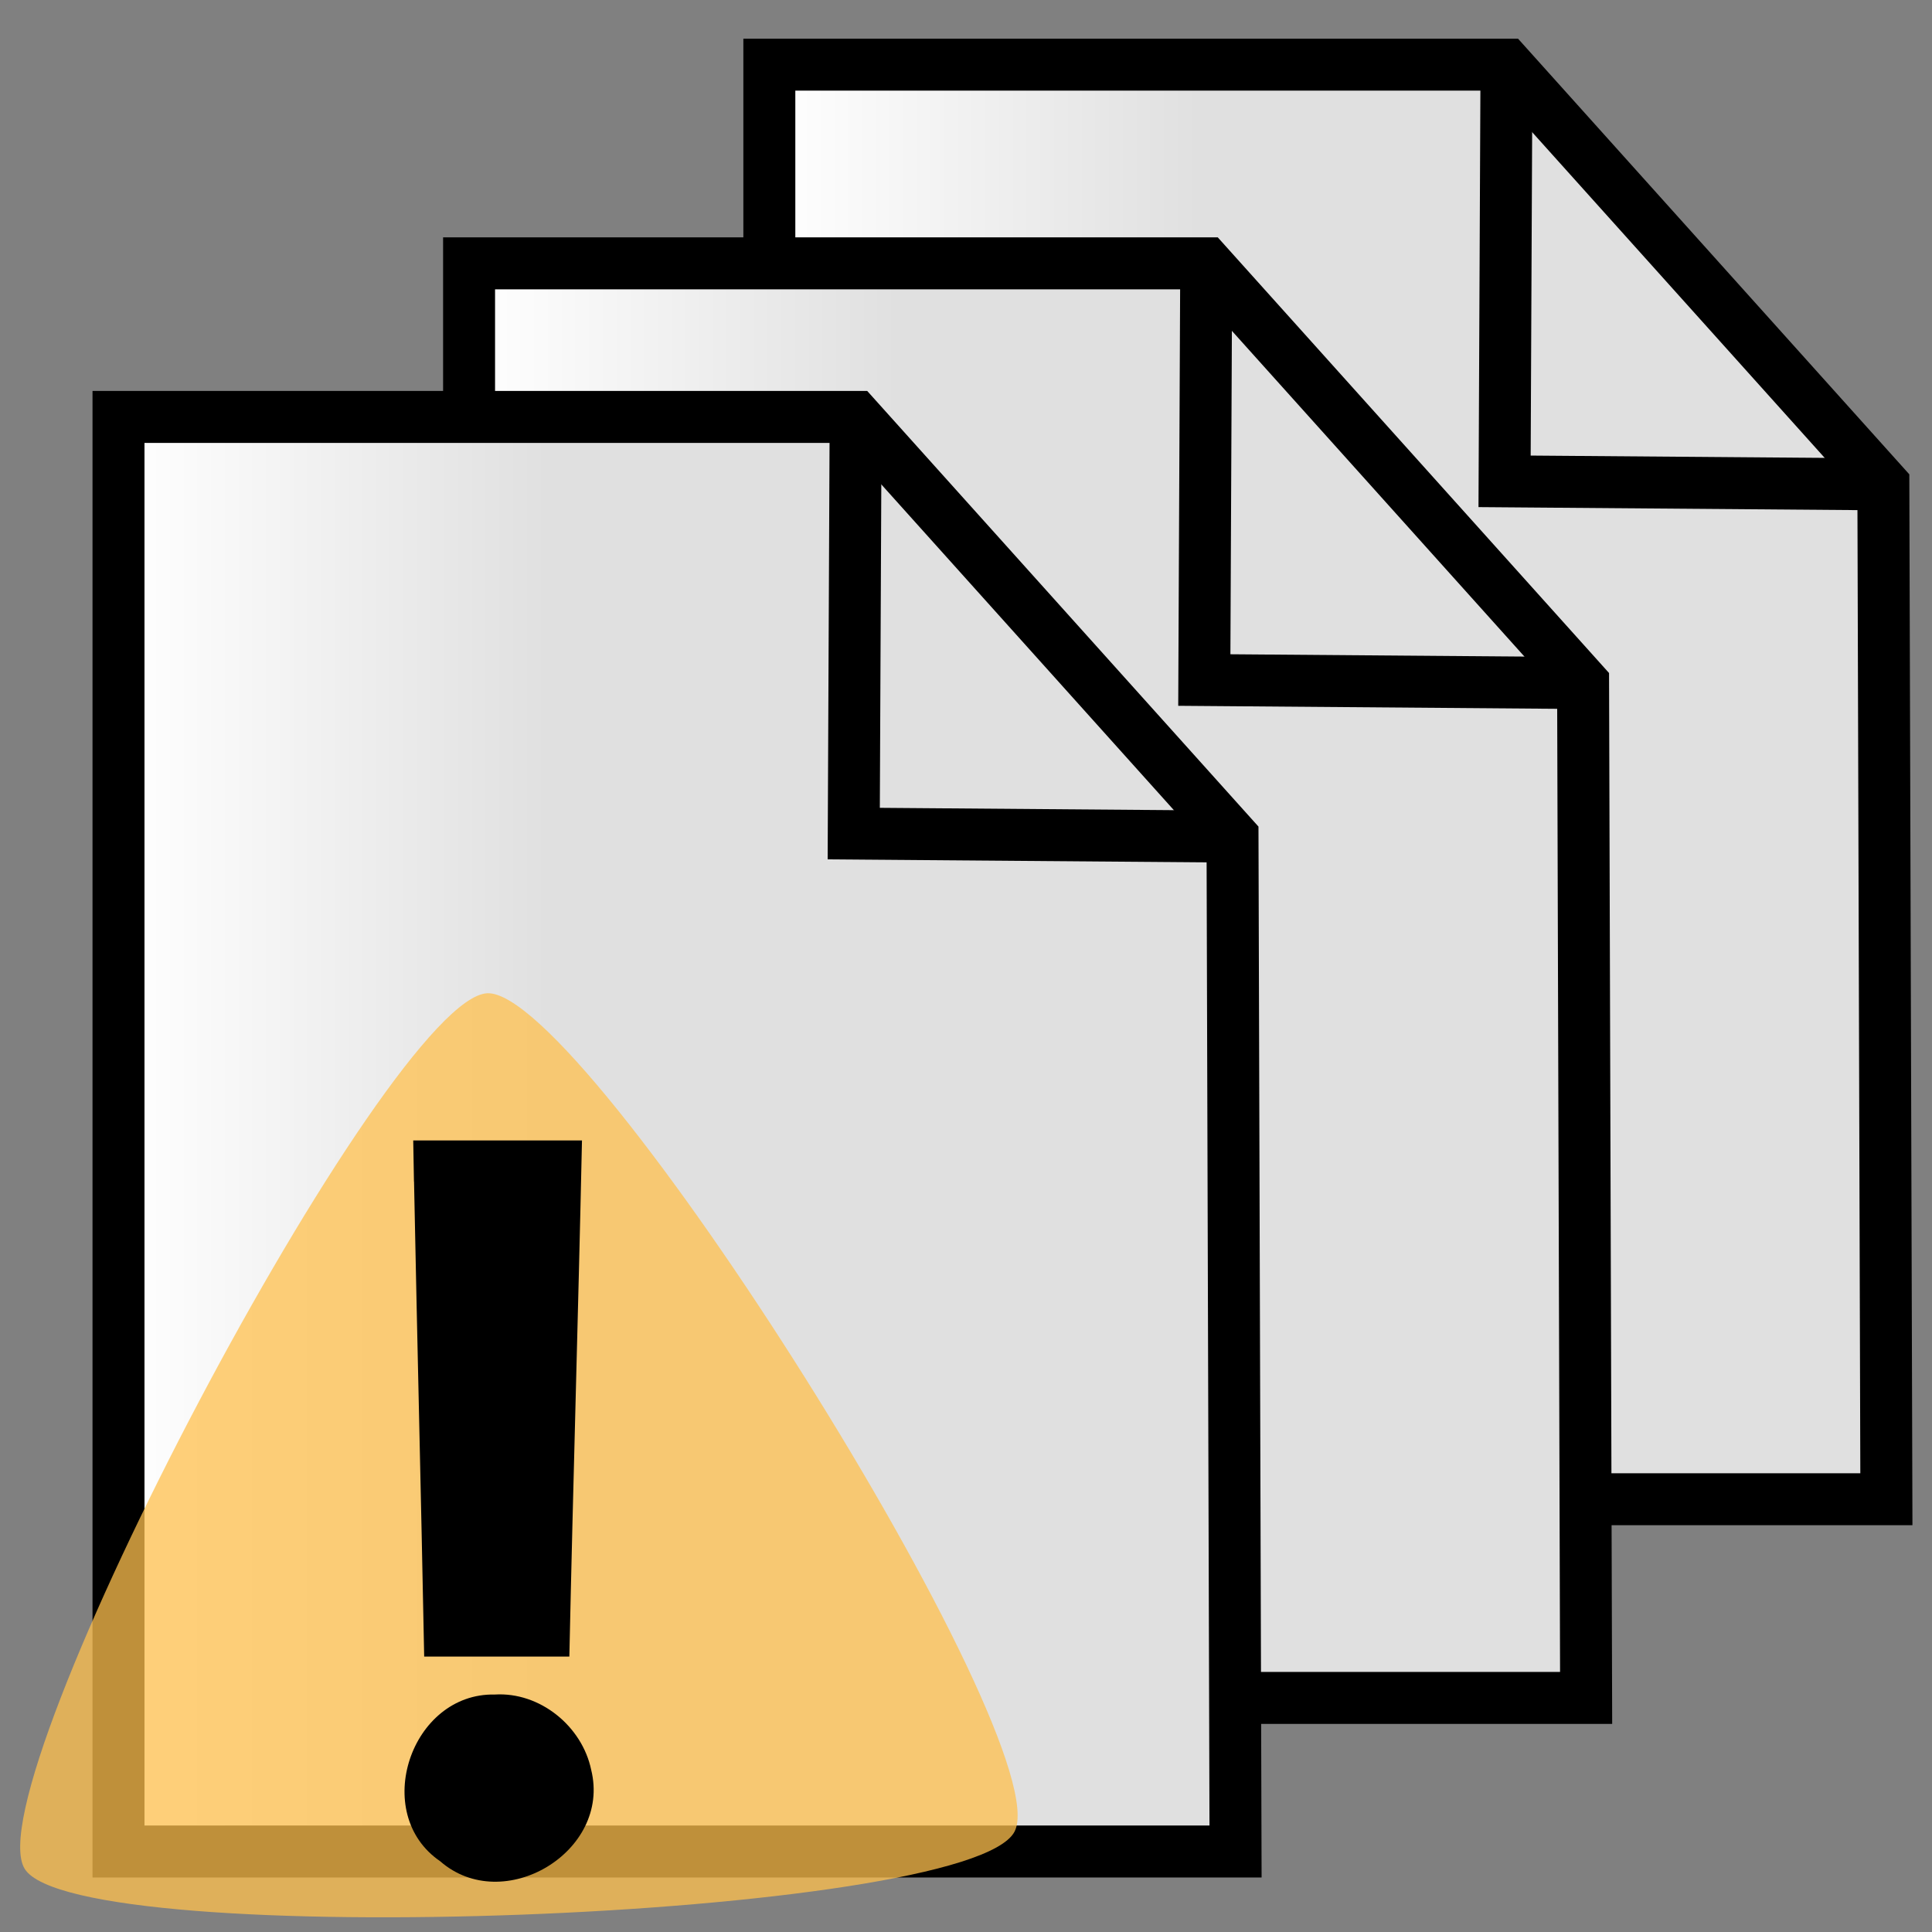
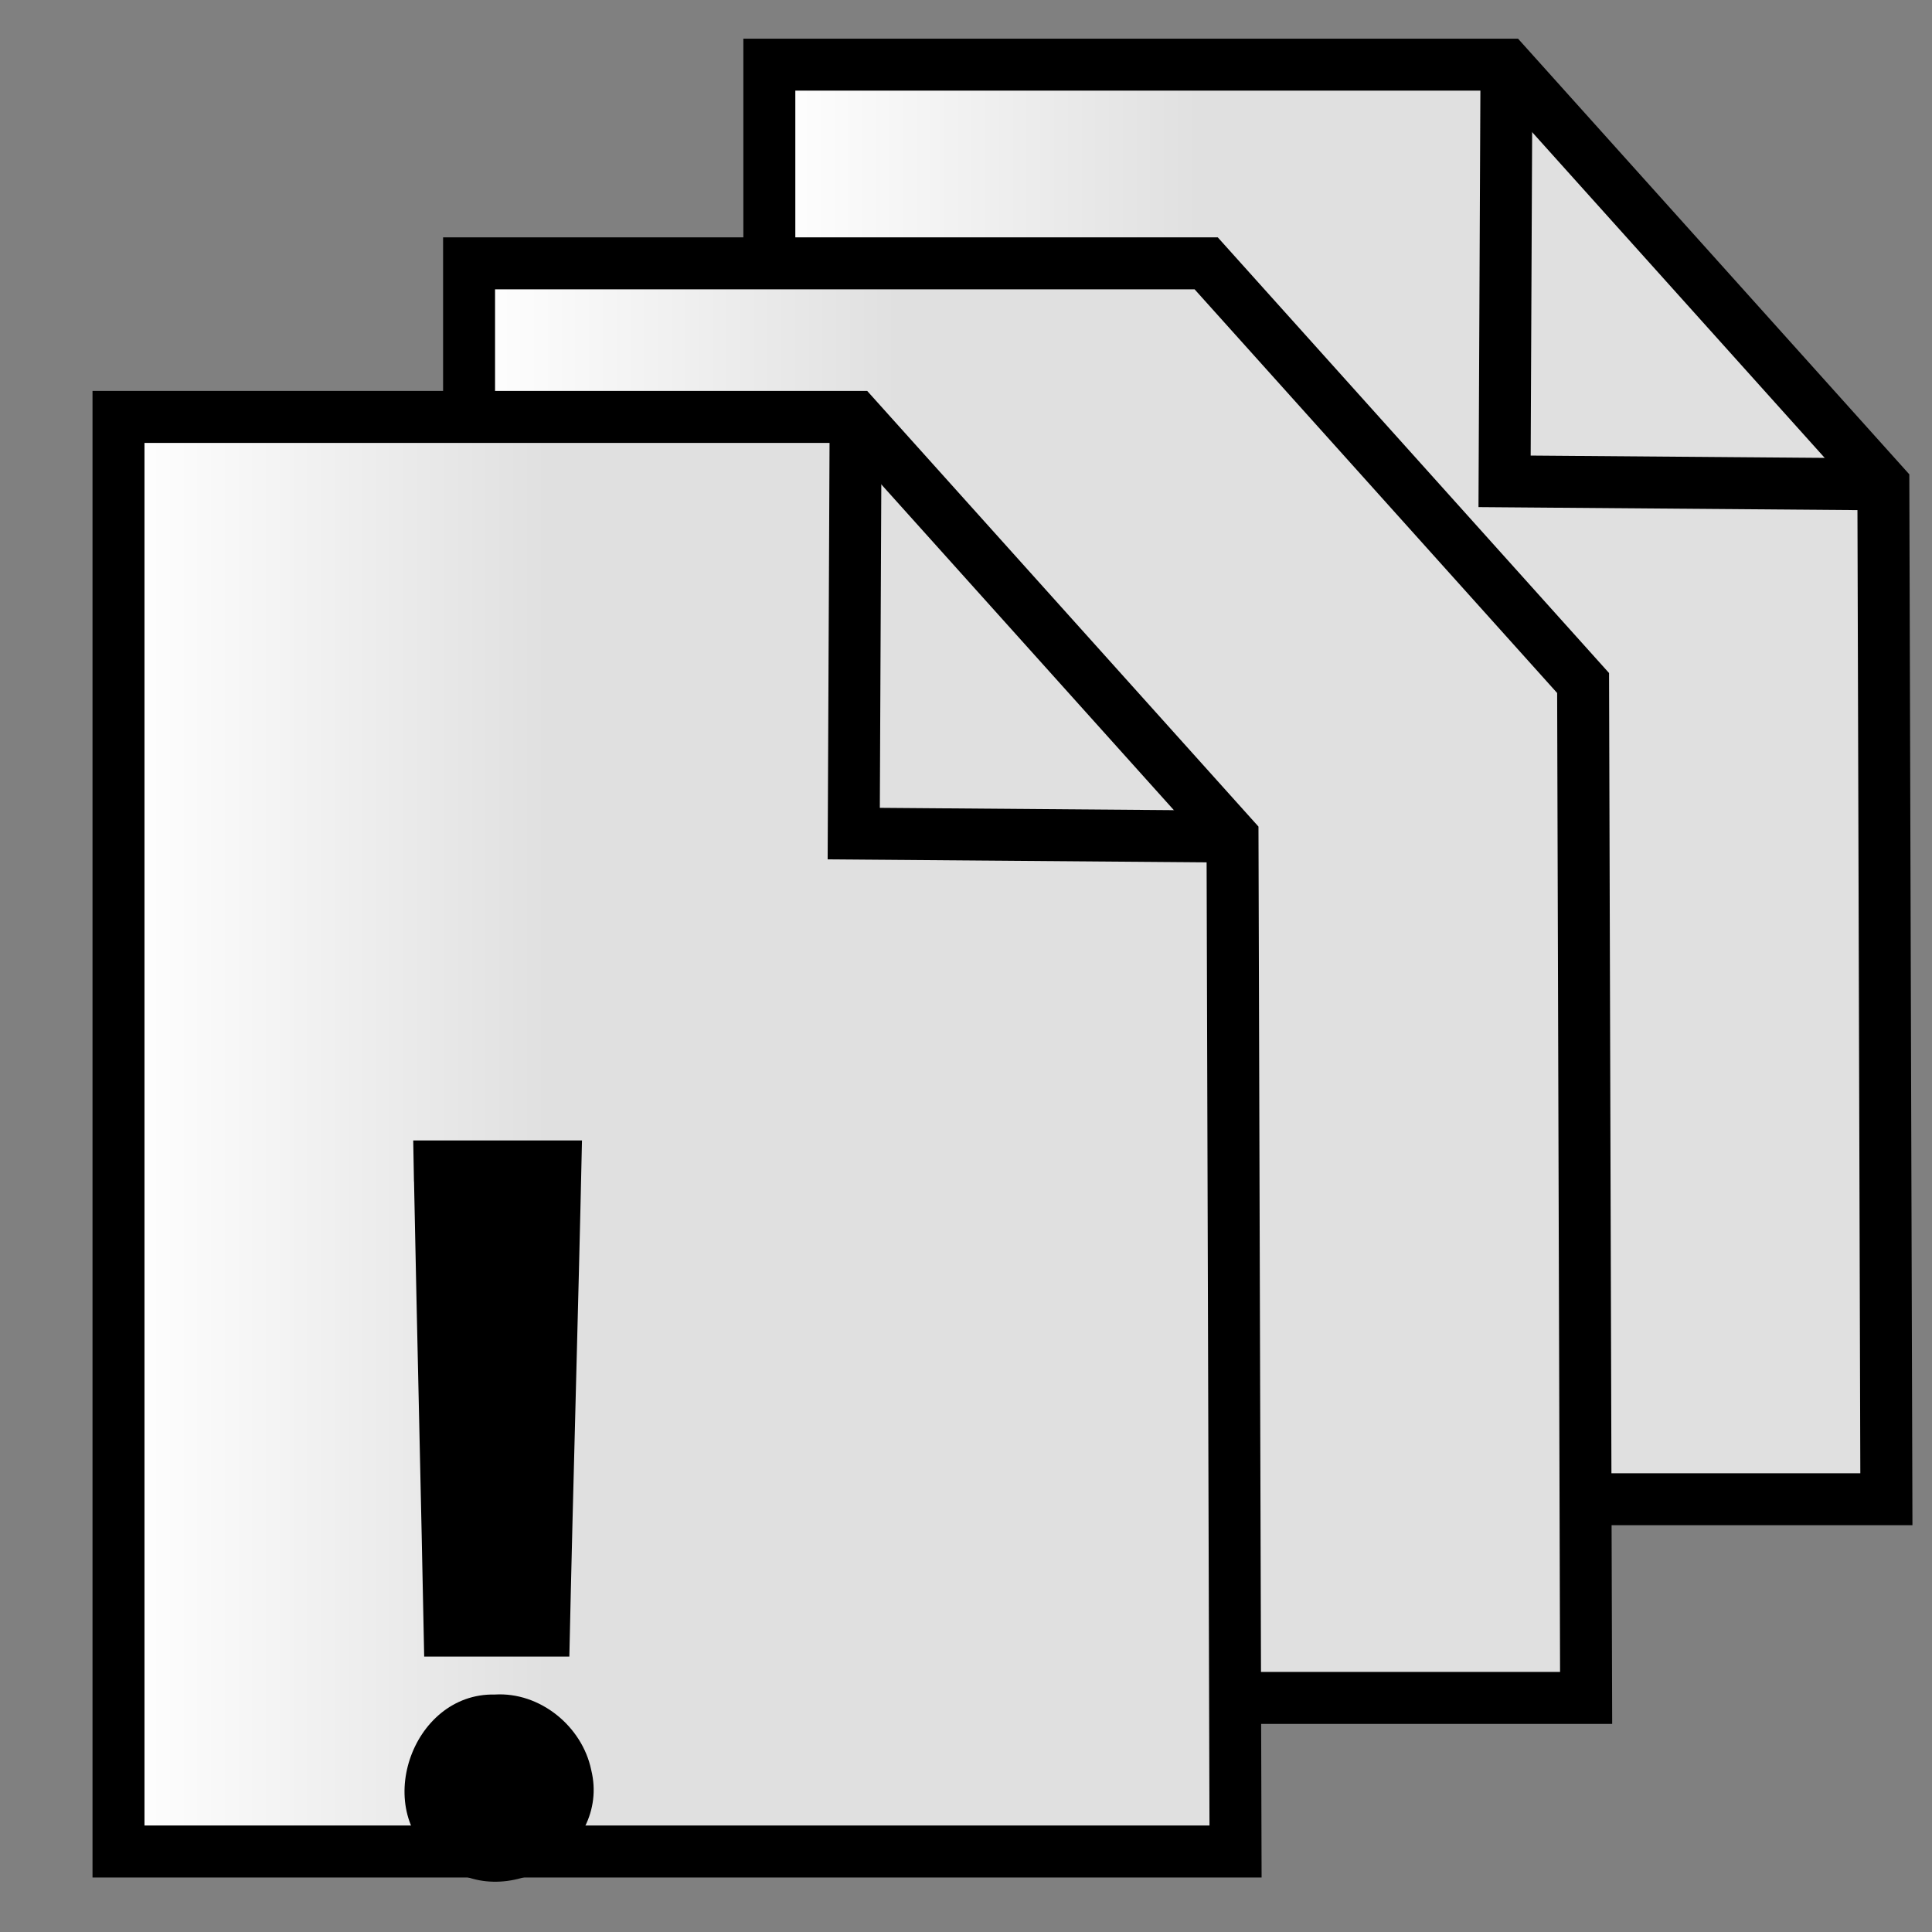
<svg xmlns="http://www.w3.org/2000/svg" xmlns:ns1="http://www.inkscape.org/namespaces/inkscape" xmlns:ns2="http://sodipodi.sourceforge.net/DTD/sodipodi-0.dtd" xmlns:xlink="http://www.w3.org/1999/xlink" width="100" height="100" viewBox="0 0 26.458 26.458" version="1.1" id="svg5" ns1:version="1.1.1 (3bf5ae0d25, 2021-09-20)" ns2:docname="projectfile-vcs-conflict.svg">
  <rect x="0" y="0" width="26.458" height="26.458" fill="#808080" stroke="none" />
  <ns2:namedview id="namedview7" pagecolor="#ffffff" bordercolor="#666666" borderopacity="1.0" ns1:pageshadow="2" ns1:pageopacity="0.0" ns1:pagecheckerboard="0" ns1:document-units="px" showgrid="false" ns1:zoom="16.368054" ns1:cx="28.164618" ns1:cy="85.379726" ns1:window-width="1920" ns1:window-height="1001" ns1:window-x="-9" ns1:window-y="-9" ns1:window-maximized="1" ns1:current-layer="layer1" units="px" width="100px" />
  <defs id="defs2">
    <linearGradient id="linearGradient3056" ns1:swatch="gradient">
      <stop style="stop-color:#45c200;stop-opacity:1" offset="0" id="stop826" />
      <stop style="stop-color:#53e900;stop-opacity:1" offset="1" id="stop828" />
    </linearGradient>
    <linearGradient id="linearGradient3056-2">
      <stop style="stop-color:#45c200;stop-opacity:1" offset="0" id="stop3052" />
      <stop style="stop-color:#5fff07;stop-opacity:1" offset="1" id="stop3054" />
    </linearGradient>
    <linearGradient ns1:collect="always" xlink:href="#linearGradient1420" id="linearGradient1422" x1="7.844" y1="11.27" x2="1.926" y2="11.27" gradientUnits="userSpaceOnUse" />
    <linearGradient ns1:collect="always" id="linearGradient1420">
      <stop style="stop-color:#e0e0e0;stop-opacity:1;" offset="0" id="stop1416" />
      <stop style="stop-color:#ffffff;stop-opacity:1" offset="1" id="stop1418" />
    </linearGradient>
    <linearGradient ns1:collect="always" xlink:href="#linearGradient1420" id="linearGradient953" gradientUnits="userSpaceOnUse" x1="7.844" y1="11.27" x2="1.926" y2="11.27" />
    <linearGradient ns1:collect="always" xlink:href="#linearGradient1420" id="linearGradient955" gradientUnits="userSpaceOnUse" x1="7.844" y1="11.27" x2="1.926" y2="11.27" />
  </defs>
  <g ns1:label="图层 1" ns1:groupmode="layer" id="layer1">
    <g id="g851" transform="translate(0.267,-0.331)">
      <g id="g1755" transform="matrix(0.896,0,0,0.896,5.999,-0.902)">
        <path id="rect848-1" style="fill:url(#linearGradient953);stroke:#000000;stroke-width:0.722" transform="matrix(1.1,0,0,1.1,2.693,0.93)" d="M 1.884,1.304 H 12.126 l 5.237,5.831 0.042,14.102 H 1.884 Z" ns2:nodetypes="cccccc" />
        <path style="fill:none;stroke:#000000;stroke-width:0.794;stroke-linecap:butt;stroke-linejoin:miter;stroke-miterlimit:4;stroke-dasharray:none;stroke-opacity:1" d="m 16.032,2.365 -0.029,6.368 5.79,0.046" id="path1641" />
      </g>
      <g id="g1755-7" transform="matrix(0.896,0,0,0.896,1.887,1.819)">
        <path id="rect848-1-2" style="fill:url(#linearGradient955);stroke:#000000;stroke-width:0.722" transform="matrix(1.1,0,0,1.1,2.693,0.93)" d="M 1.884,1.304 H 12.126 l 5.237,5.831 0.042,14.102 H 1.884 Z" ns2:nodetypes="cccccc" />
-         <path style="fill:none;stroke:#000000;stroke-width:0.794;stroke-linecap:butt;stroke-linejoin:miter;stroke-miterlimit:4;stroke-dasharray:none;stroke-opacity:1" d="m 16.032,2.365 -0.029,6.368 5.79,0.046" id="path1641-1" />
      </g>
      <g id="g1755-2" transform="matrix(0.896,0,0,0.896,-2.914,3.922)">
        <path id="rect848-1-28" style="fill:url(#linearGradient1422);stroke:#000000;stroke-width:0.722" transform="matrix(1.1,0,0,1.1,2.693,0.93)" d="M 1.884,1.304 H 12.126 l 5.237,5.831 0.042,14.102 H 1.884 Z" ns2:nodetypes="cccccc" />
        <path style="fill:none;stroke:#000000;stroke-width:0.794;stroke-linecap:butt;stroke-linejoin:miter;stroke-miterlimit:4;stroke-dasharray:none;stroke-opacity:1" d="m 16.032,2.365 -0.029,6.368 5.79,0.046" id="path1641-9" />
      </g>
    </g>
    <g id="g9291" transform="translate(-0.023,0.028)">
-       <path ns2:type="star" style="fill:#ffc04e;fill-opacity:0.75;stroke:none;stroke-width:3;stroke-linecap:round" id="path8328" ns1:flatsided="true" ns2:sides="3" ns2:cx="22.118614" ns2:cy="41.472401" ns2:r1="20.71603" ns2:r2="10.358015" ns2:arg1="-0.48603193" ns2:arg2="0.56116562" ns1:rounded="0.1" ns1:randomized="0" transform="matrix(0.378,0,0,-0.378,-1.369,37.076)" ns1:transform-center-x="0.40477197" ns1:transform-center-y="5.0342776" d="m 40.436,31.796 c 1.676,3.173 -15.509,30.513 -19.095,30.378 C 17.755,62.039 2.67,33.486 4.58,30.448 6.489,27.41 38.76,28.623 40.436,31.796 Z" />
      <path id="text4491" style="font-size:11.289px;line-height:1.25;font-family:sans-serif;fill:#000000;fill-opacity:1;stroke-width:0.276" d="m 5.693,16.153 c 0.046,2.308 0.094,4.196 0.139,6.505 H 7.82 C 7.874,20.162 7.939,18.086 7.993,15.59 H 5.682 c 0.003,0.188 0.007,0.376 0.01,0.563 z M 6.799,23.178 C 5.65,23.153 5.094,24.807 6.051,25.461 6.915,26.215 8.397,25.331 8.119,24.209 7.994,23.61 7.416,23.14 6.799,23.178 Z" ns2:nodetypes="ccccccccccc" />
    </g>
  </g>
</svg>